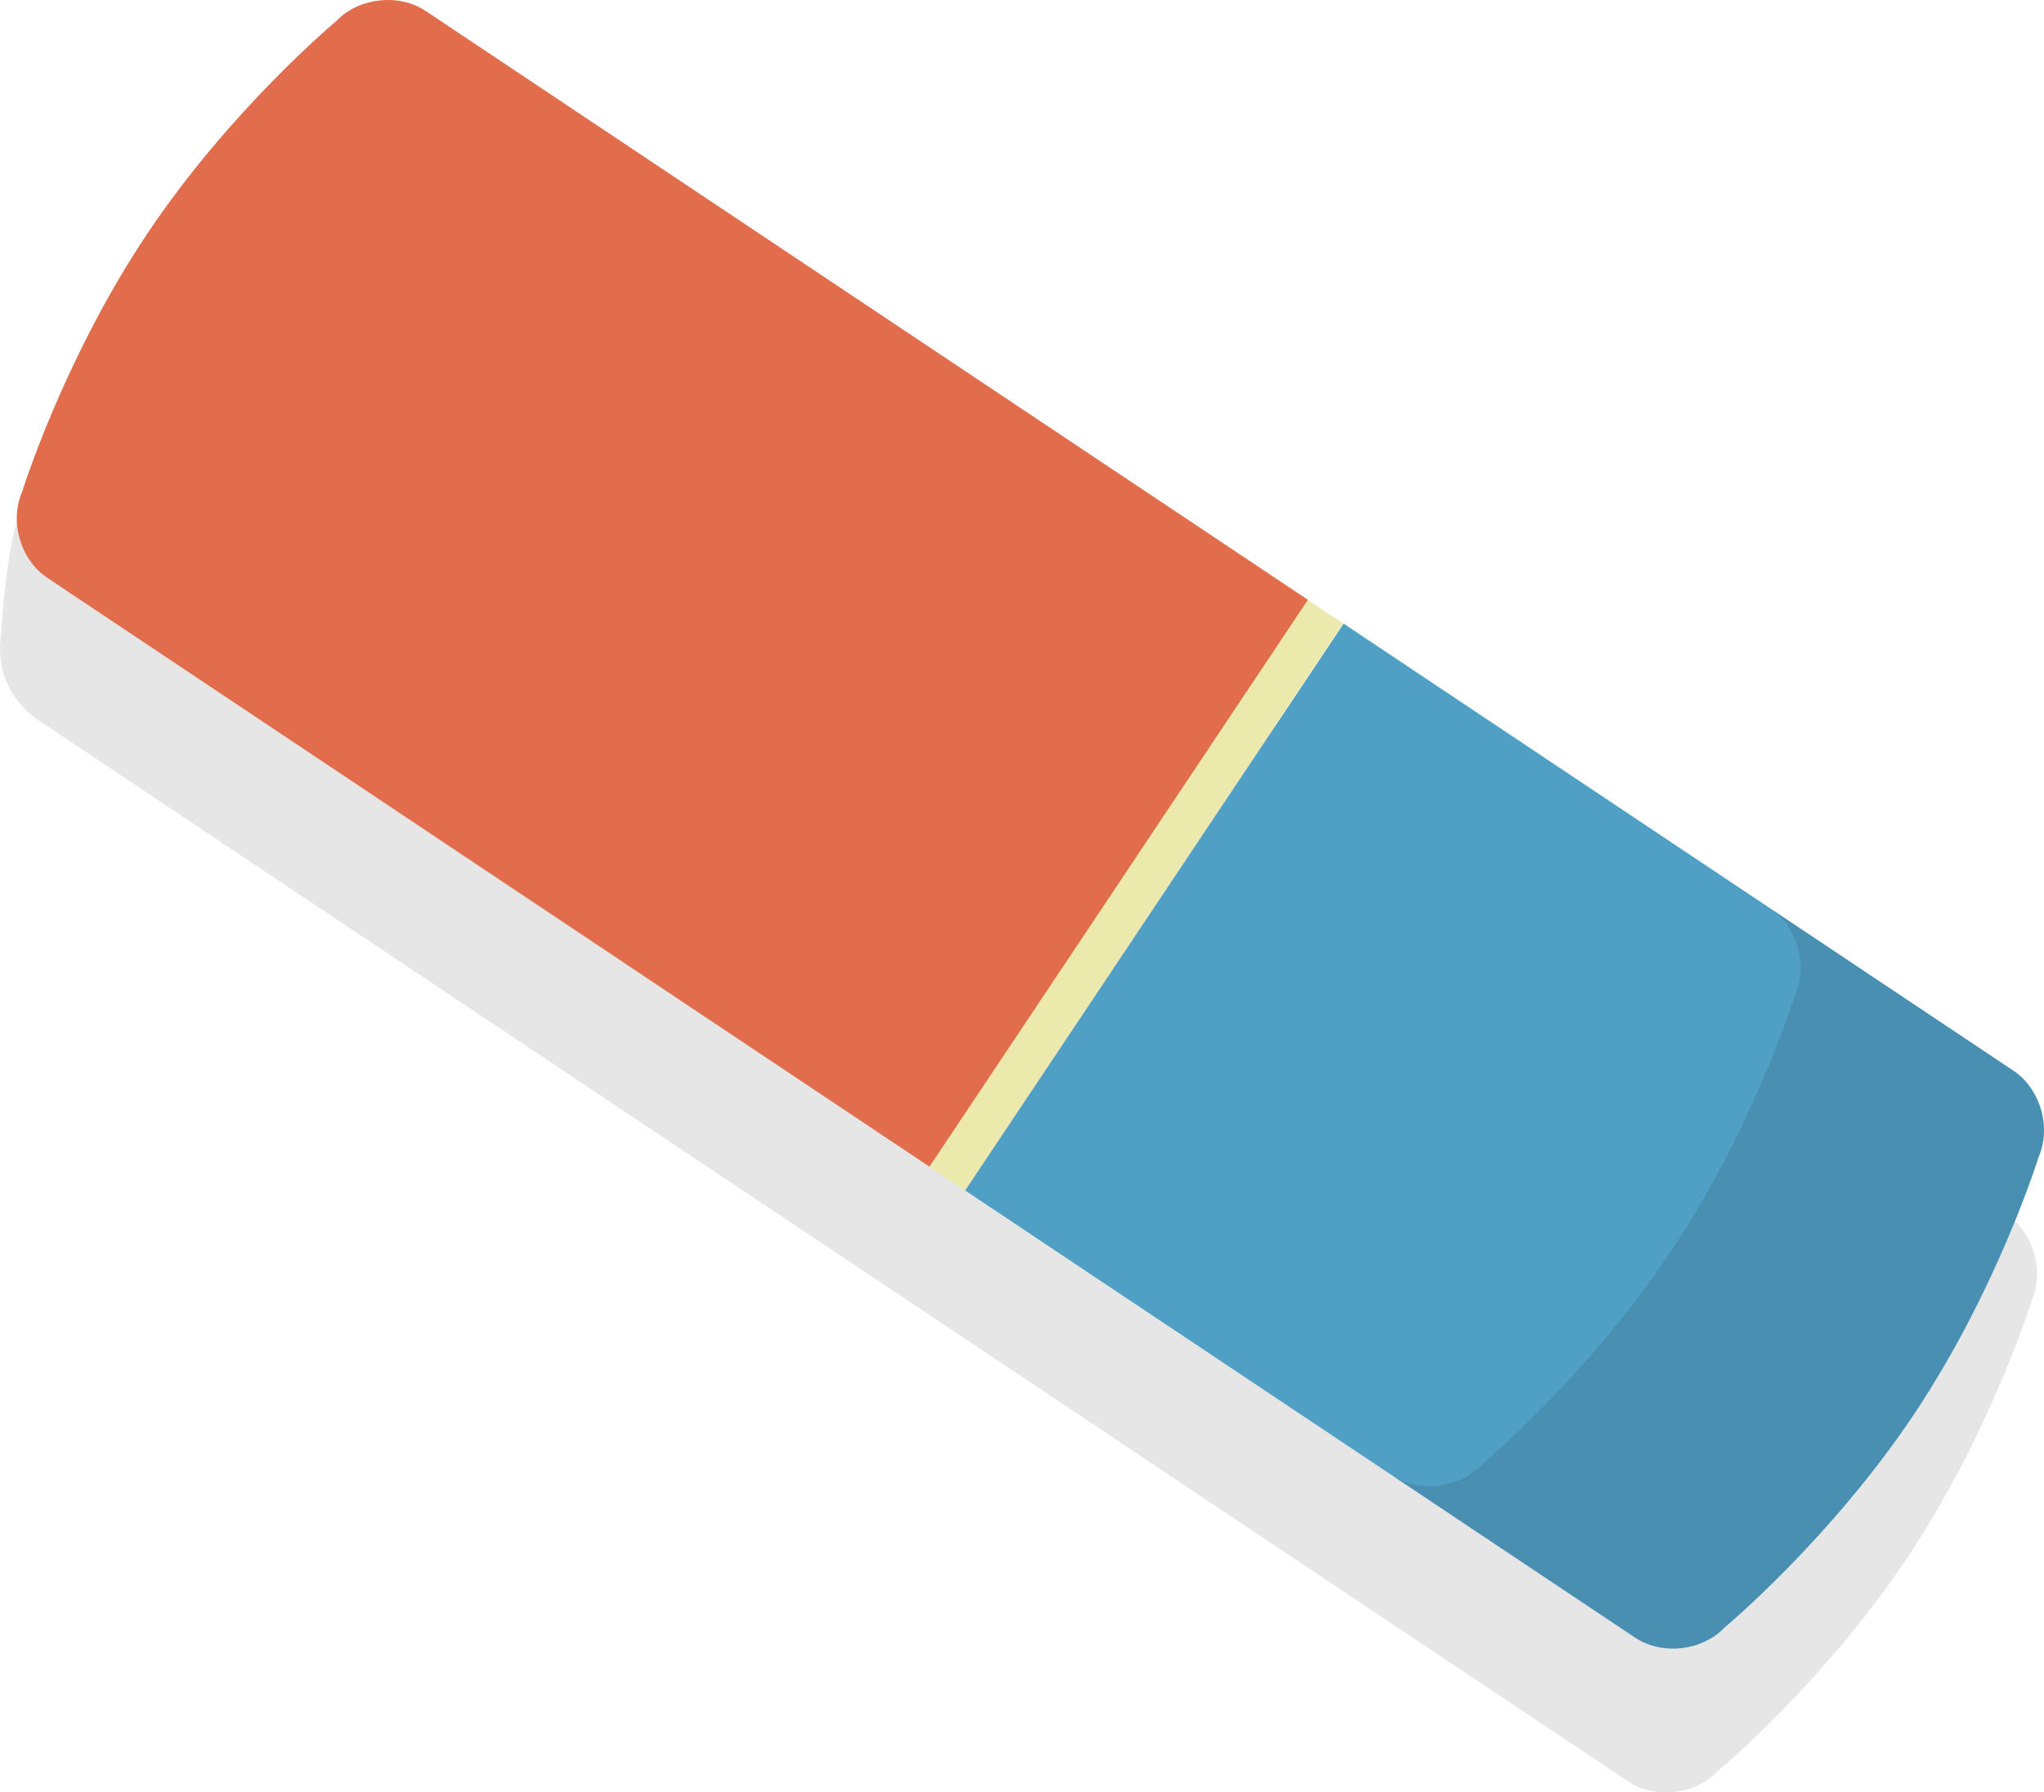
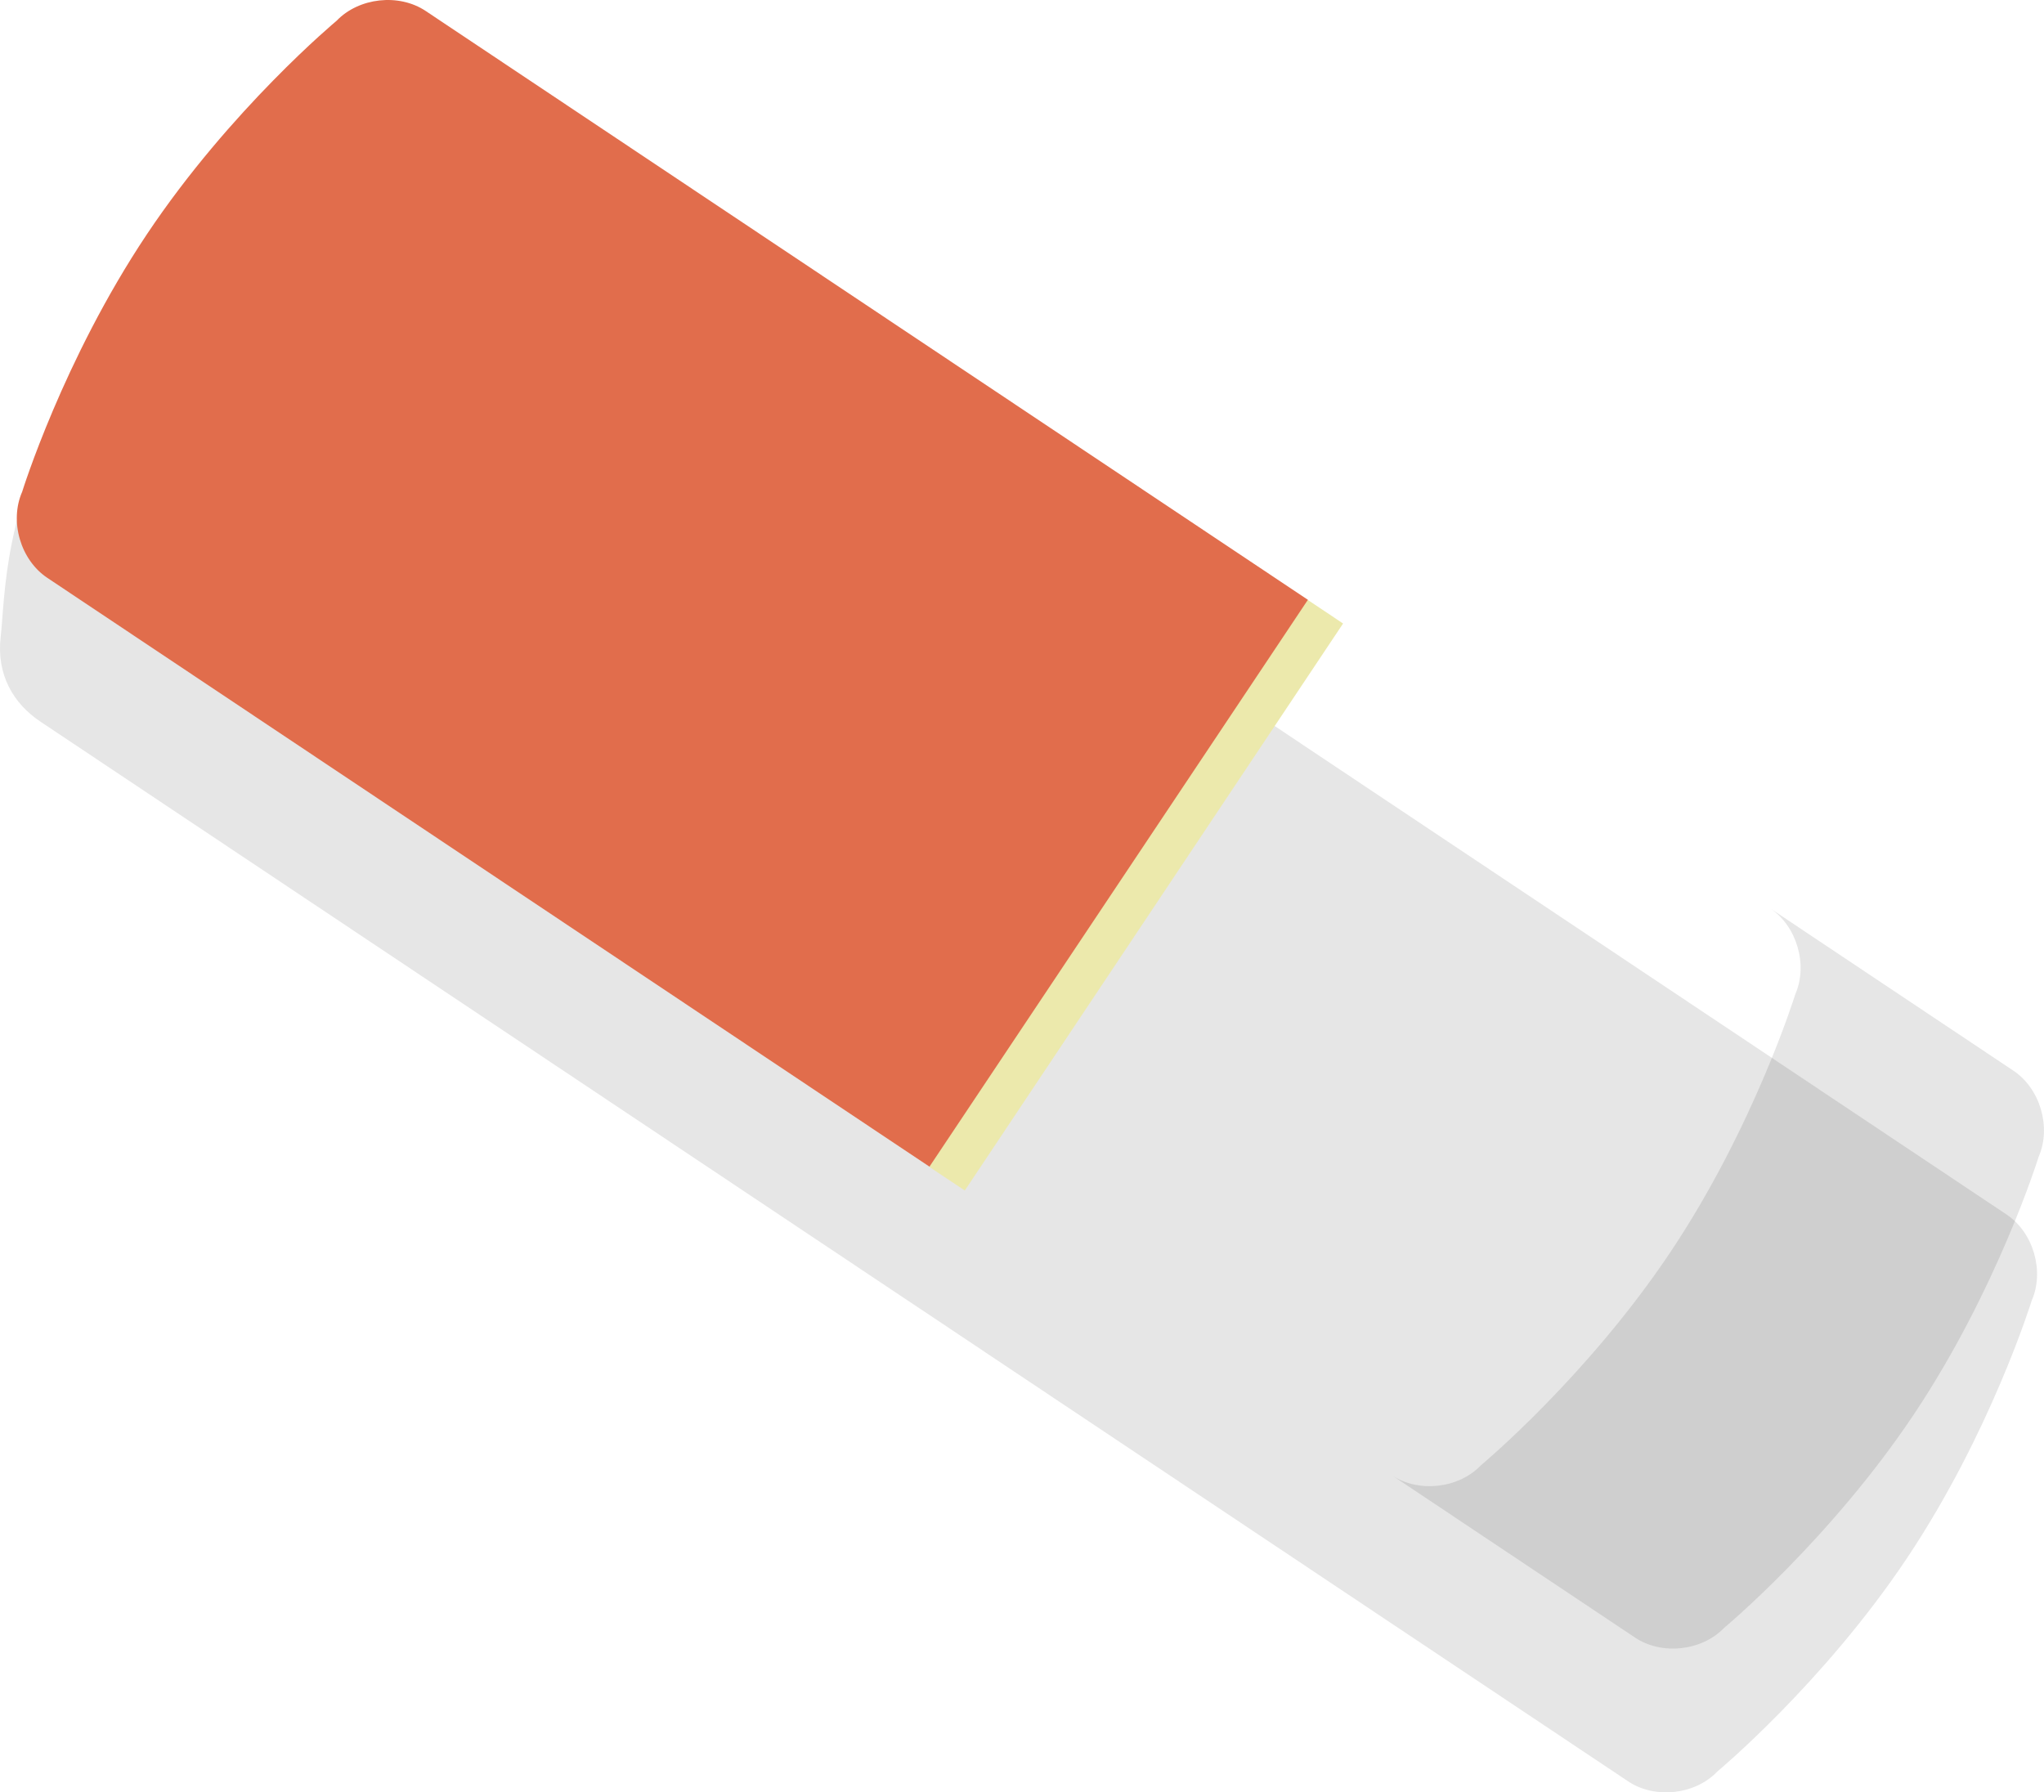
<svg xmlns="http://www.w3.org/2000/svg" version="1.1" id="Layer_1" zoomAndPan="disable" x="0px" y="0px" width="115.897px" height="101.639px" viewBox="0 0 115.897 101.639" enable-background="new 0 0 115.897 101.639" xml:space="preserve">
  <g id="Eraser">
    <path opacity="0.1" d="M115.2,73.753c0.734-1.674,0.093-3.868-1.425-4.882L75.791,43.517v0.001l-2.024-1.351l0.001-0.001   L23.746,8.775c-1.518-1.014-3.79-0.763-5.054,0.556c0,0-9.906,6.188-14.658,13.292c-3.859,5.771-3.747,11.356-3.996,13.5   c-0.248,2.144,0.732,3.783,2.251,4.796L52.311,74.31l0.001-0.002l2.023,1.352v0.001l37.983,25.354   c1.518,1.014,3.791,0.764,5.054-0.555c0,0,6.02-5.01,10.766-12.118C112.884,81.233,115.2,73.753,115.2,73.753z" />
    <g>
      <rect x="63.226" y="31.439" transform="matrix(-0.832 -0.555 0.555 -0.832 89.861 128.758)" fill="#ECE9AC" width="2.433" height="38.646" />
      <path fill="#E16D4C" d="M19.084,1.179c1.264-1.319,3.536-1.57,5.054-0.556l50.021,33.39L63.431,50.086L52.702,66.158L2.682,32.767    c-1.519-1.013-2.159-3.208-1.425-4.879c0,0,2.317-7.481,7.063-14.59C13.065,6.188,19.084,1.179,19.084,1.179z" />
-       <path fill="#509FC5" d="M97.765,92.308c-1.263,1.318-3.536,1.569-5.054,0.556L54.727,67.508l10.729-16.071l10.728-16.073    l37.986,25.356c1.518,1.014,2.157,3.207,1.424,4.881c0,0-2.317,7.48-7.063,14.59C103.784,87.298,97.765,92.308,97.765,92.308z" />
      <path opacity="0.1" d="M78.91,83.652l13.8,9.211c1.517,1.013,3.791,0.764,5.054-0.555c0,0,6.021-5.01,10.765-12.118    c4.745-7.108,7.063-14.59,7.063-14.59c0.733-1.673,0.091-3.868-1.426-4.882l-13.798-9.211c1.518,1.014,2.158,3.209,1.424,4.882    c0,0-2.316,7.481-7.062,14.59S83.964,83.097,83.964,83.097C82.702,84.416,80.429,84.666,78.91,83.652z" />
    </g>
  </g>
</svg>